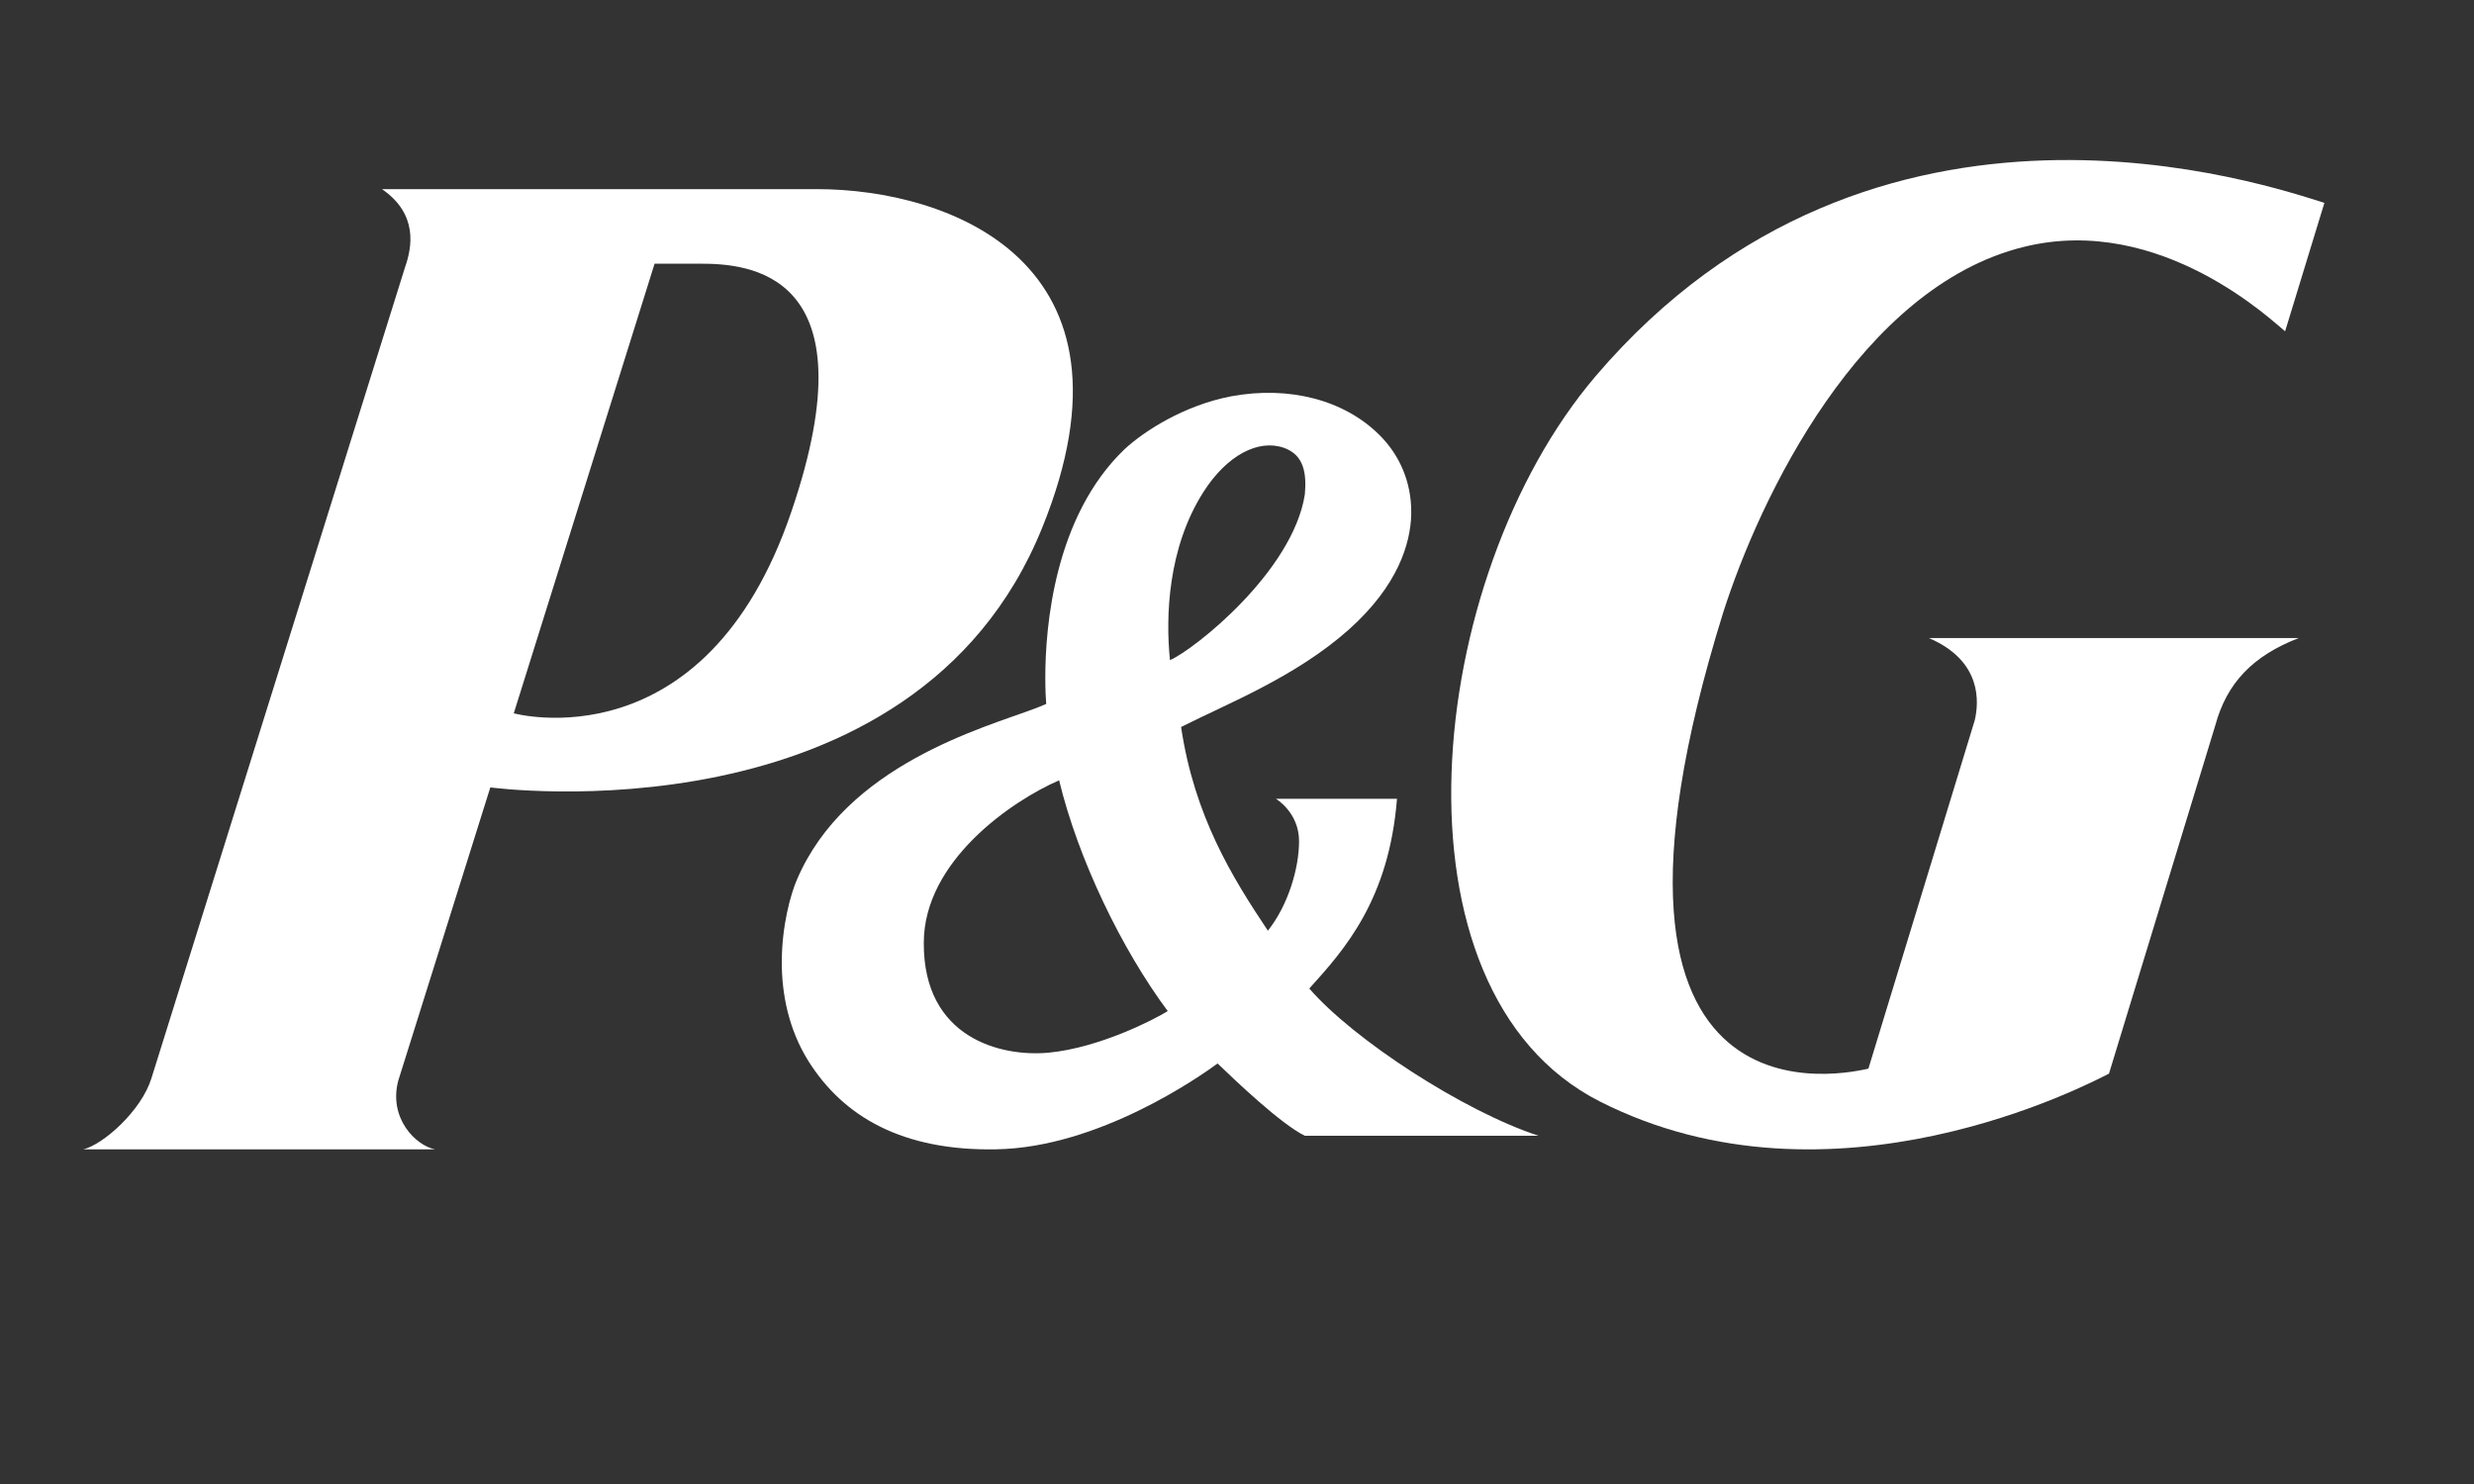
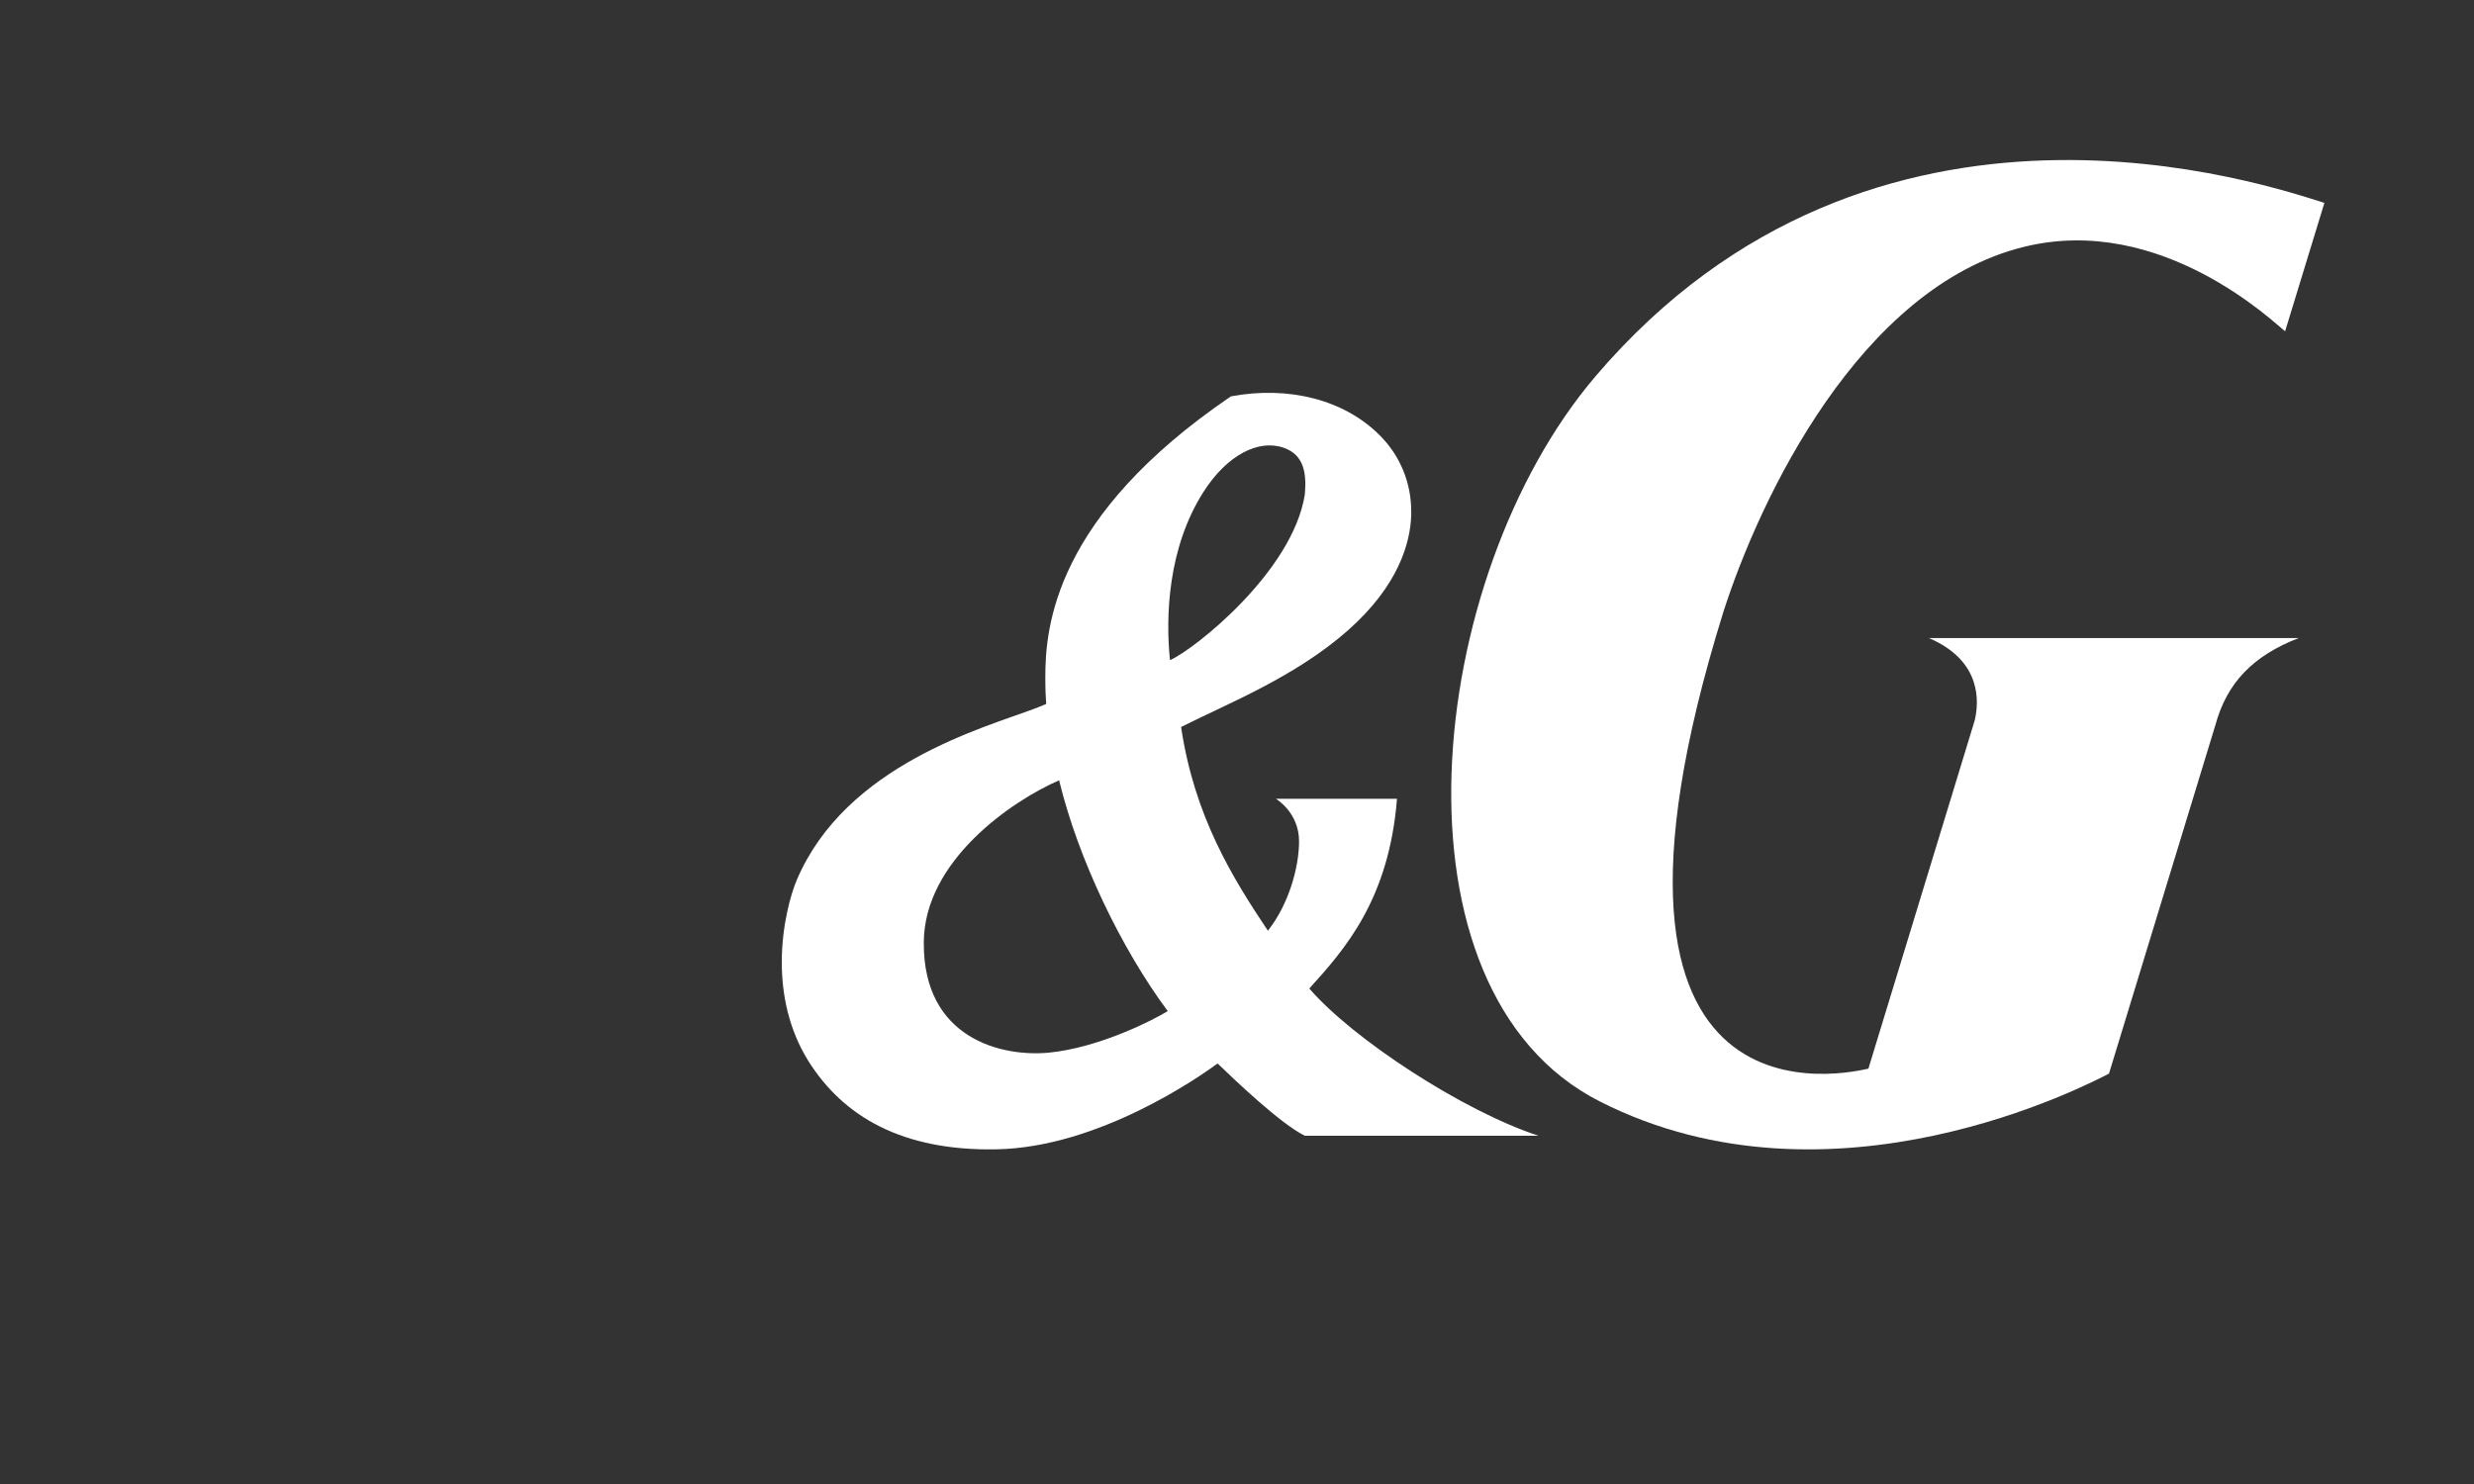
<svg xmlns="http://www.w3.org/2000/svg" width="85" height="51" viewBox="0 0 85 51" fill="none">
  <rect x="0" y="0" width="85" height="51" fill="#333333" stroke="none" />
-   <path d="M35.809 18.131C39.514 8.985 32.584 6.5 28.072 6.5H13.124C14.365 7.354 14.163 8.488 13.915 9.187L5.201 37.062C4.86 38.164 3.558 39.329 2.86 39.5H14.954C14.287 39.376 13.342 38.428 13.683 37.139L16.846 27.061C16.861 27.061 31.405 29.033 35.809 18.131ZM24.056 9.062C25.637 9.062 30.025 9.28 27.188 17.588C24.226 26.316 17.652 24.514 17.652 24.514L22.49 9.062H24.056Z" fill="white" />
-   <path d="M44.831 39.032H52.86C50.291 38.194 46.498 35.726 44.984 33.972C46.207 32.621 47.721 30.914 47.997 27.452H43.837C43.837 27.452 44.632 27.918 44.632 28.911C44.632 29.827 44.265 31.1 43.561 31.985C42.338 30.153 41.038 28.057 40.579 24.984C42.215 24.161 44.51 23.261 46.33 21.647C48.058 20.11 48.455 18.651 48.486 17.704V17.58C48.486 16.586 48.104 15.655 47.4 14.956C46.192 13.745 44.295 13.249 42.292 13.621C40.686 13.932 39.325 14.801 38.637 15.438C36.22 17.75 35.914 21.553 35.914 23.276C35.914 23.696 35.929 24.006 35.945 24.192C35.807 24.254 35.562 24.348 35.562 24.348C33.788 25.015 29.062 26.288 27.38 30.231C27.166 30.727 26.86 31.814 26.86 33.071C26.86 34.158 27.09 35.369 27.778 36.471C28.971 38.364 30.989 39.56 34.232 39.498C37.749 39.436 41.221 36.998 41.833 36.548C42.429 37.123 44.005 38.628 44.831 39.032ZM44.831 16.99C44.418 19.644 41.023 22.33 40.197 22.687C40.044 21.196 40.12 18.837 41.344 16.912C42.154 15.639 43.24 15.081 44.112 15.391C44.815 15.639 44.892 16.291 44.831 16.99ZM40.12 34.748C39.646 35.043 37.78 36.005 36.037 36.176C34.415 36.331 31.724 35.695 31.739 32.404C31.739 29.594 34.752 27.53 36.388 26.816C37.046 29.532 38.529 32.606 40.12 34.748Z" fill="white" />
+   <path d="M44.831 39.032H52.86C50.291 38.194 46.498 35.726 44.984 33.972C46.207 32.621 47.721 30.914 47.997 27.452H43.837C43.837 27.452 44.632 27.918 44.632 28.911C44.632 29.827 44.265 31.1 43.561 31.985C42.338 30.153 41.038 28.057 40.579 24.984C42.215 24.161 44.51 23.261 46.33 21.647C48.058 20.11 48.455 18.651 48.486 17.704V17.58C48.486 16.586 48.104 15.655 47.4 14.956C46.192 13.745 44.295 13.249 42.292 13.621C36.22 17.75 35.914 21.553 35.914 23.276C35.914 23.696 35.929 24.006 35.945 24.192C35.807 24.254 35.562 24.348 35.562 24.348C33.788 25.015 29.062 26.288 27.38 30.231C27.166 30.727 26.86 31.814 26.86 33.071C26.86 34.158 27.09 35.369 27.778 36.471C28.971 38.364 30.989 39.56 34.232 39.498C37.749 39.436 41.221 36.998 41.833 36.548C42.429 37.123 44.005 38.628 44.831 39.032ZM44.831 16.99C44.418 19.644 41.023 22.33 40.197 22.687C40.044 21.196 40.12 18.837 41.344 16.912C42.154 15.639 43.24 15.081 44.112 15.391C44.815 15.639 44.892 16.291 44.831 16.99ZM40.12 34.748C39.646 35.043 37.78 36.005 36.037 36.176C34.415 36.331 31.724 35.695 31.739 32.404C31.739 29.594 34.752 27.53 36.388 26.816C37.046 29.532 38.529 32.606 40.12 34.748Z" fill="white" />
  <path d="M69.532 8.485C74.264 7.315 78.161 11.12 78.51 11.386L79.86 6.972C77.995 6.395 64.421 1.67 54.82 12.929C48.92 19.853 47.479 34.044 54.957 37.849C62.965 41.919 71.807 37.225 72.459 36.897L76.114 24.921C76.508 23.471 77.403 22.535 78.98 21.927H66.271C68.121 22.722 67.985 24.157 67.848 24.75L64.193 36.726C63.708 36.819 53.485 39.439 59.203 21.054C60.462 17.109 63.905 9.873 69.532 8.485Z" fill="white" />
</svg>